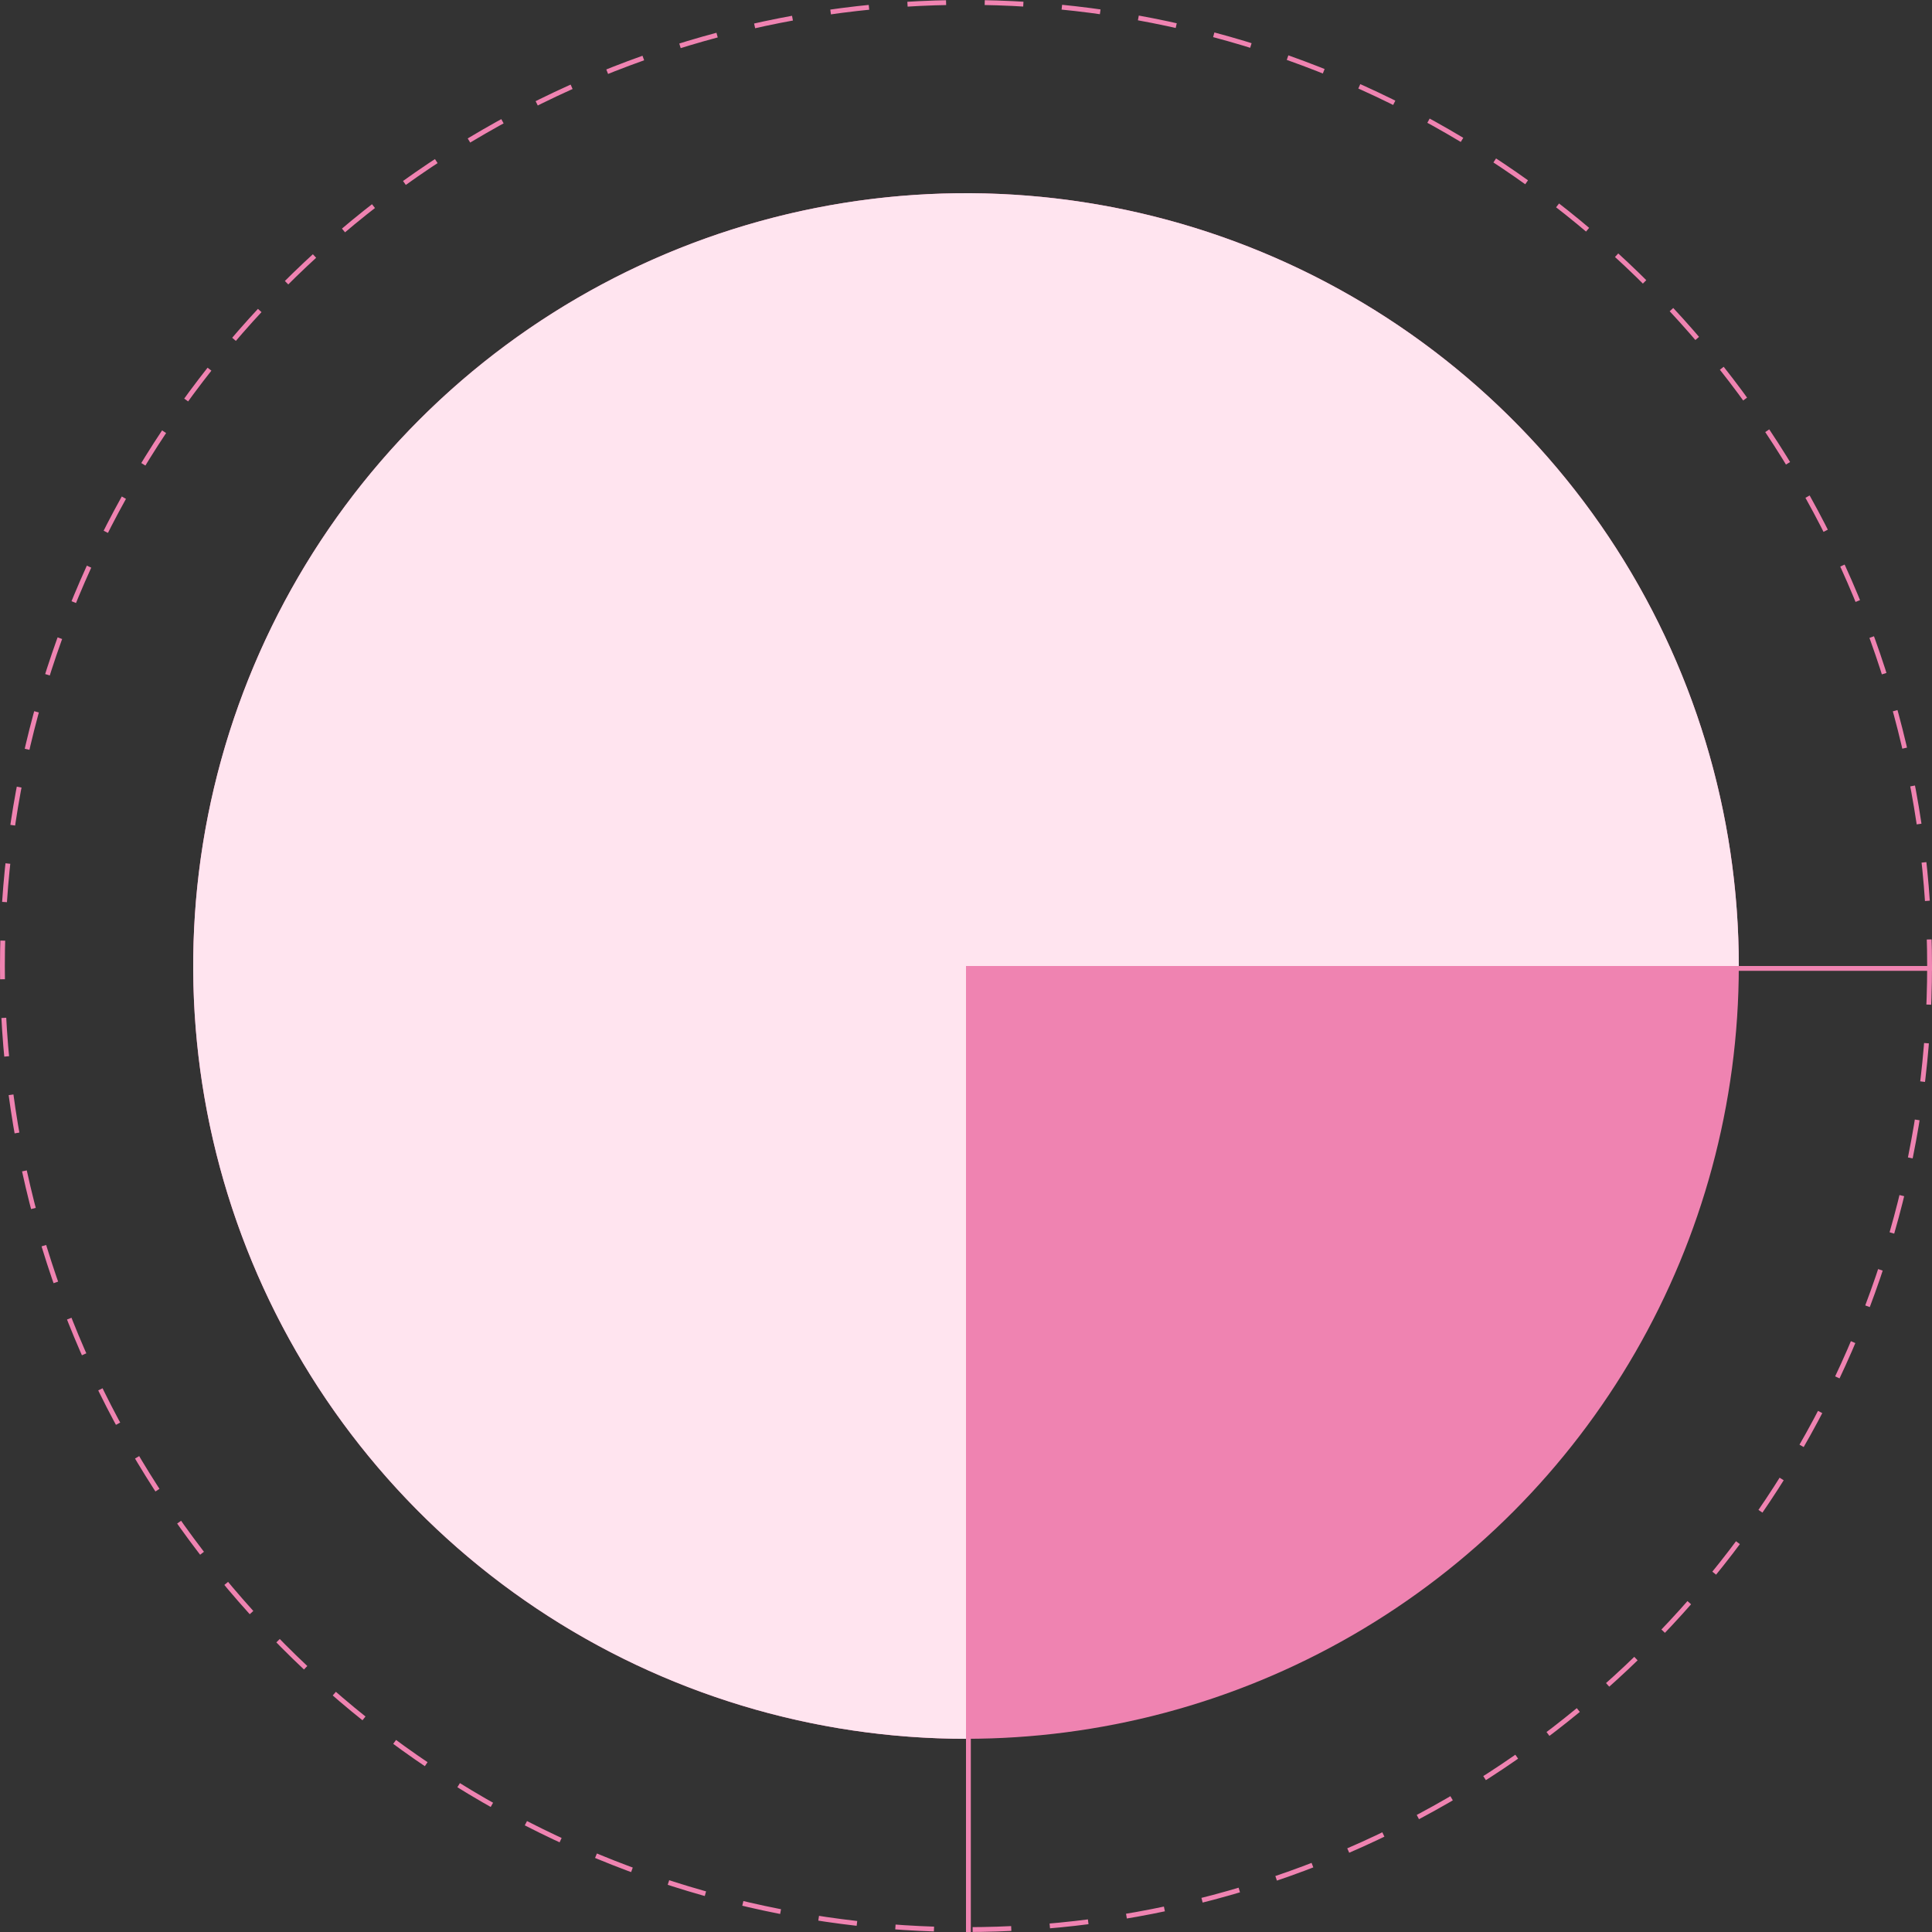
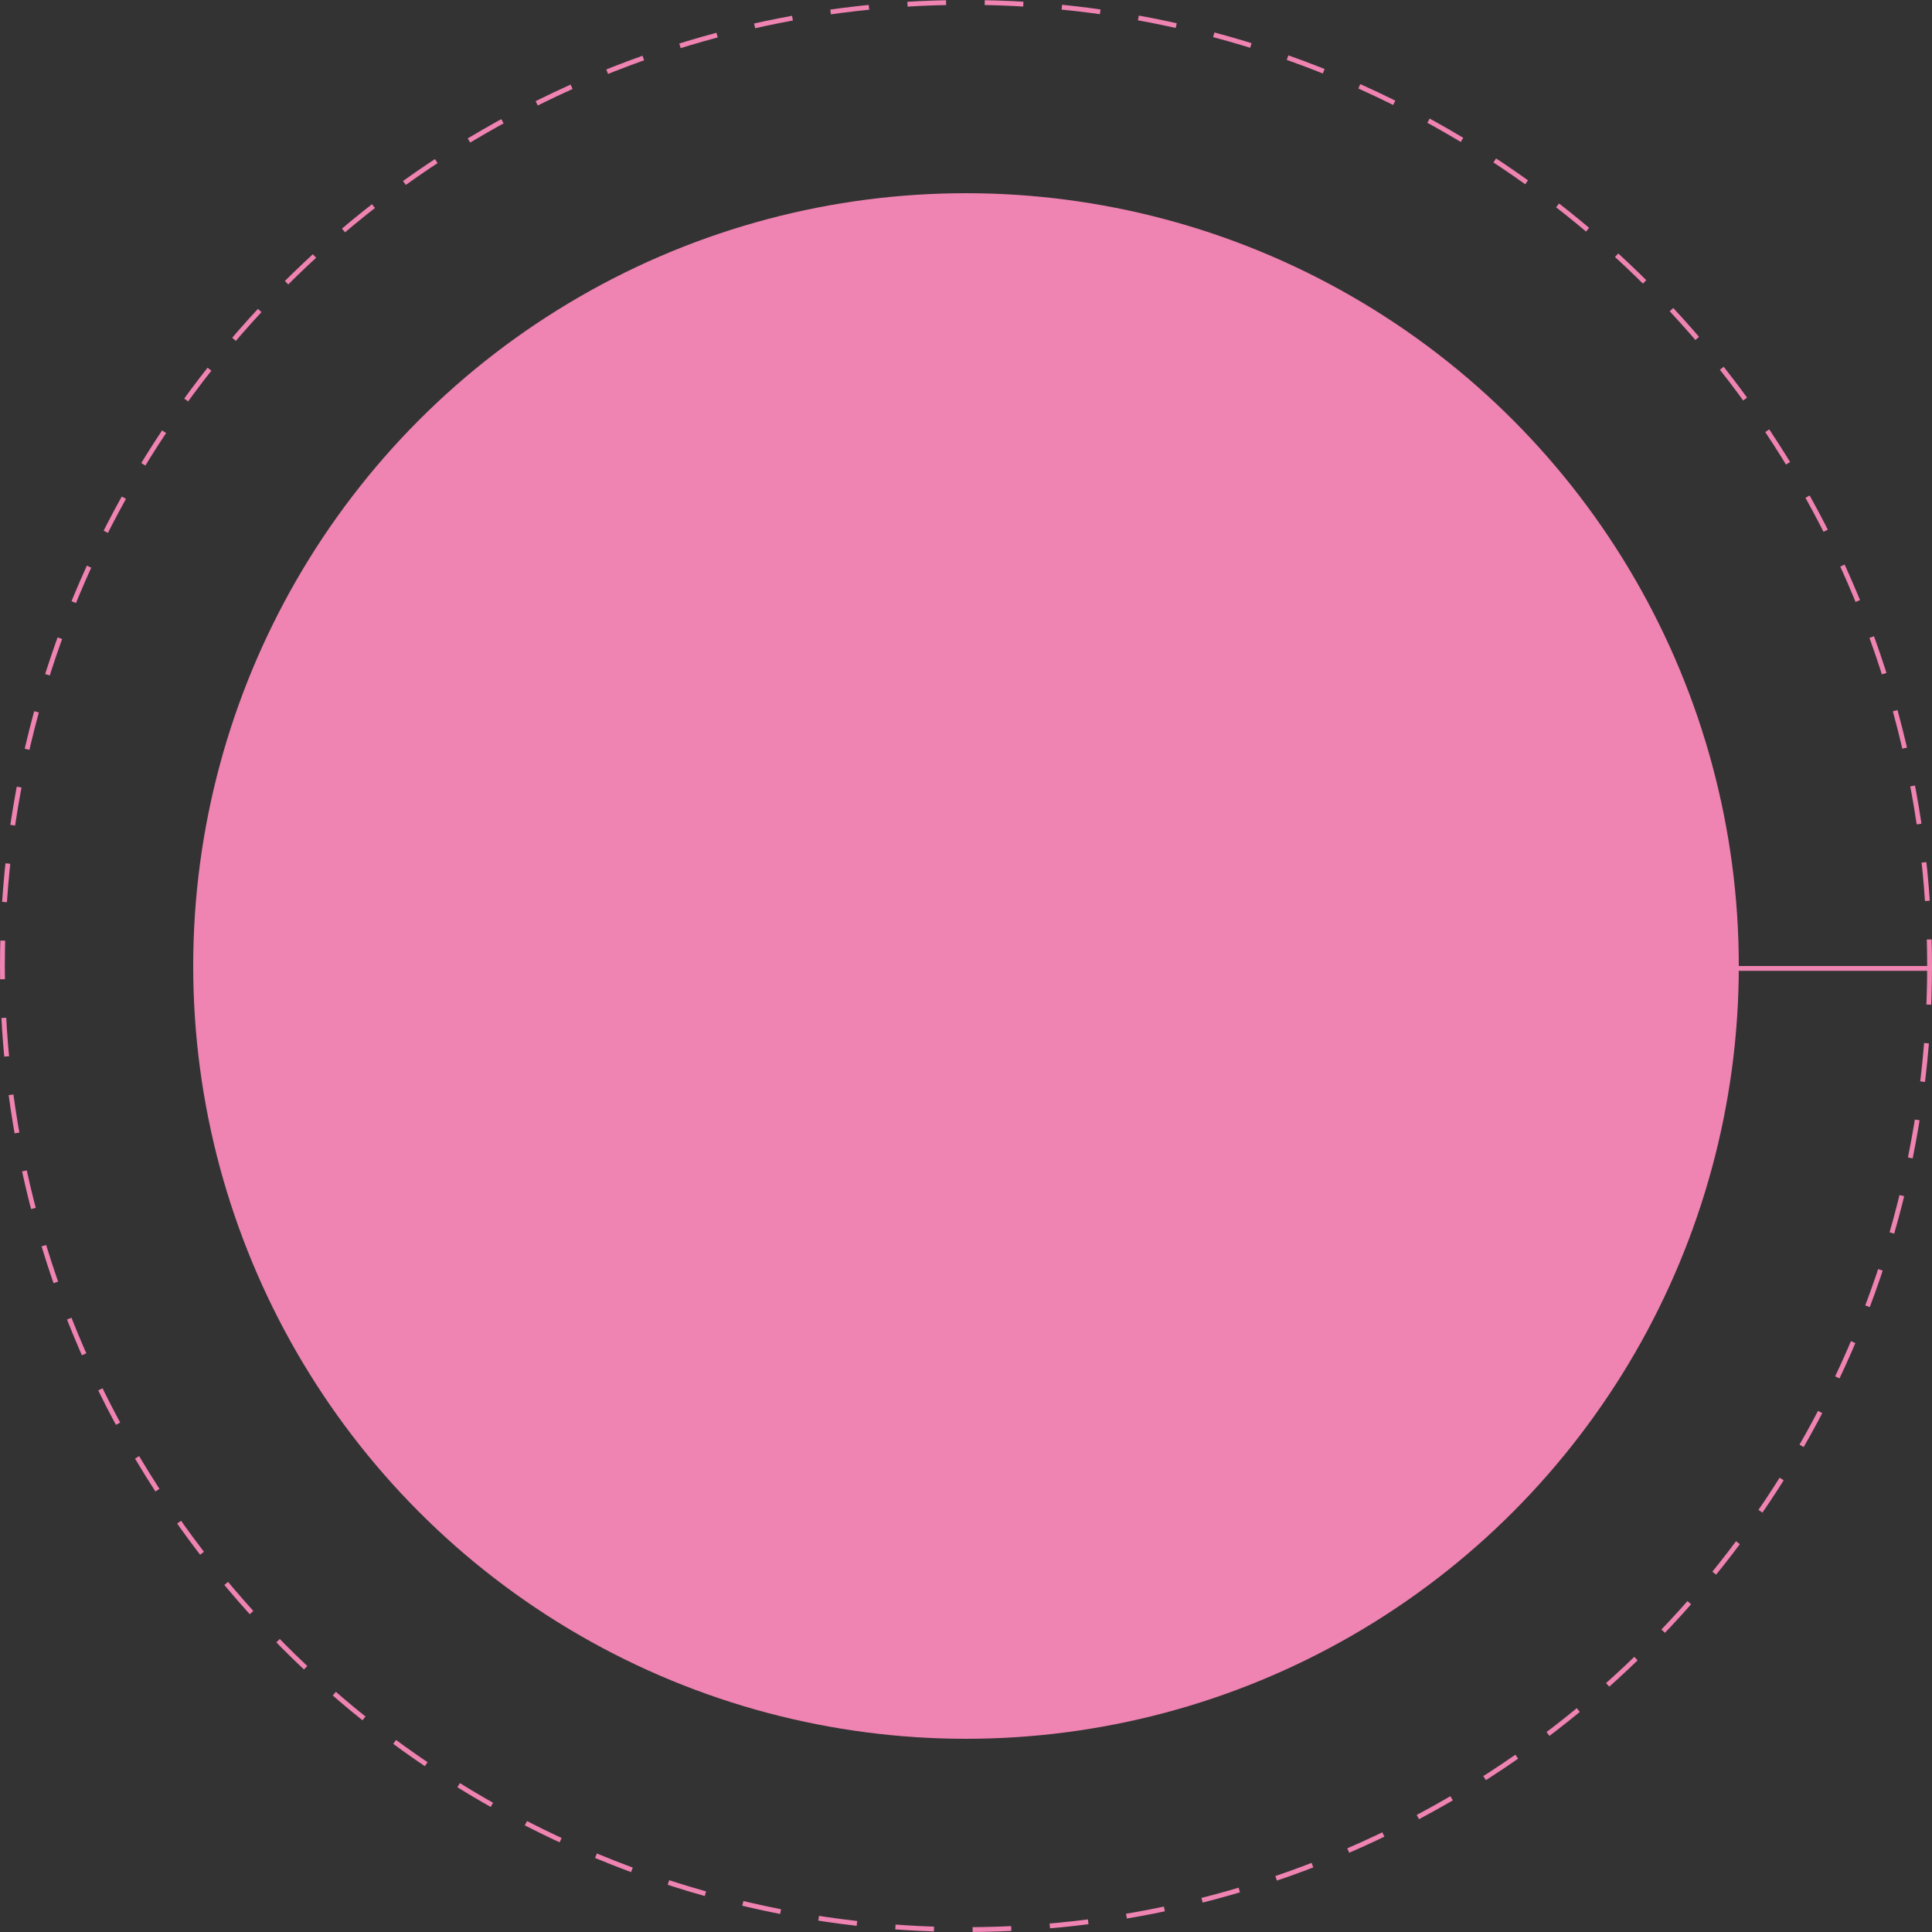
<svg xmlns="http://www.w3.org/2000/svg" fill="none" viewBox="0 0 200 200" height="200" width="200">
  <rect x="0" y="0" width="200" height="200" fill="#333333" stroke="none" />
  <g clip-path="url(#clip0_295_7612)">
    <circle fill="#EF83B1" r="80" cy="100" cx="100" />
-     <path fill="#FFE4EF" d="M180 100C180 84.177 175.308 68.71 166.518 55.554C157.727 42.398 145.233 32.145 130.615 26.09C115.997 20.035 99.911 18.45 84.393 21.537C68.874 24.624 54.62 32.243 43.431 43.431C32.243 54.62 24.624 68.874 21.537 84.393C18.45 99.911 20.035 115.997 26.09 130.615C32.145 145.233 42.398 157.727 55.554 166.518C68.71 175.308 84.177 180 100 180L100 100L180 100Z" />
    <circle stroke-dasharray="4 4" stroke-width="0.5" stroke="#EF83B1" r="99.75" cy="100" cx="100" />
-     <line stroke-width="0.5" stroke="#EF83B1" y2="200" x2="100.25" y1="100" x1="100.25" />
    <line stroke-width="0.5" stroke="#EF83B1" y2="100.25" x2="100.5" y1="100.25" x1="200.5" />
  </g>
  <defs>
    <clipPath id="clip0_295_7612">
      <rect fill="white" height="200" width="200" />
    </clipPath>
  </defs>
</svg>